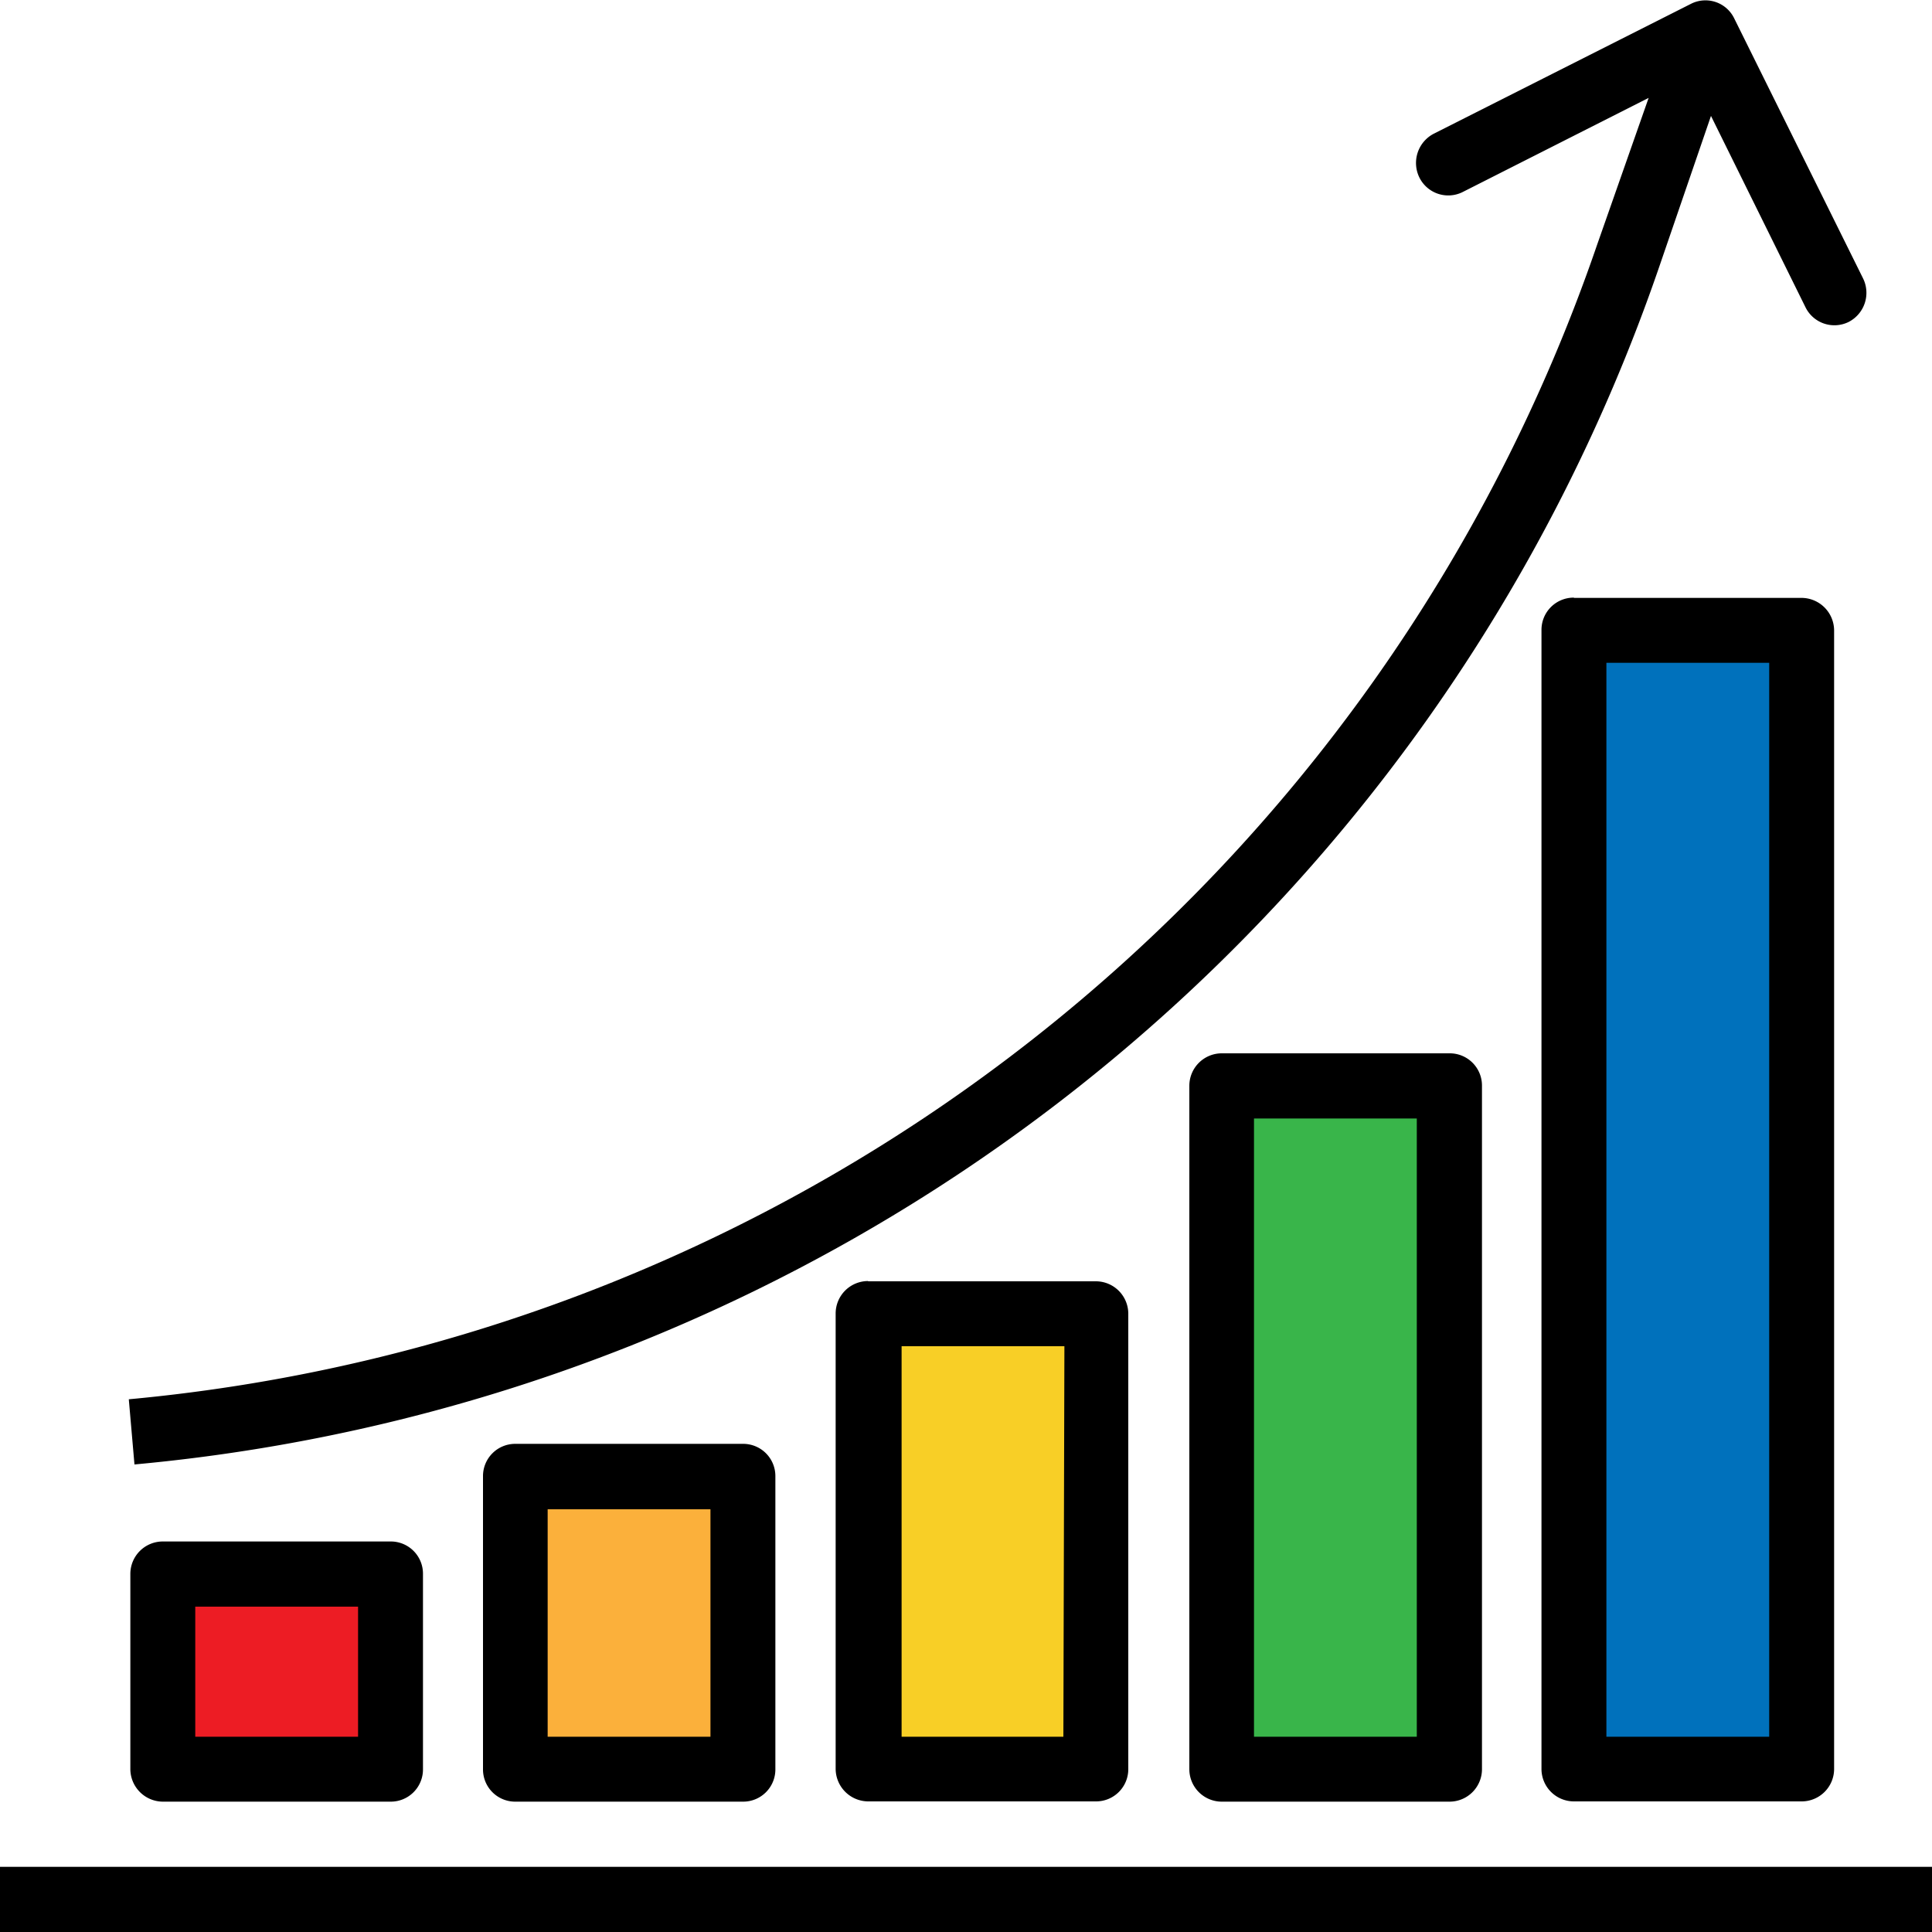
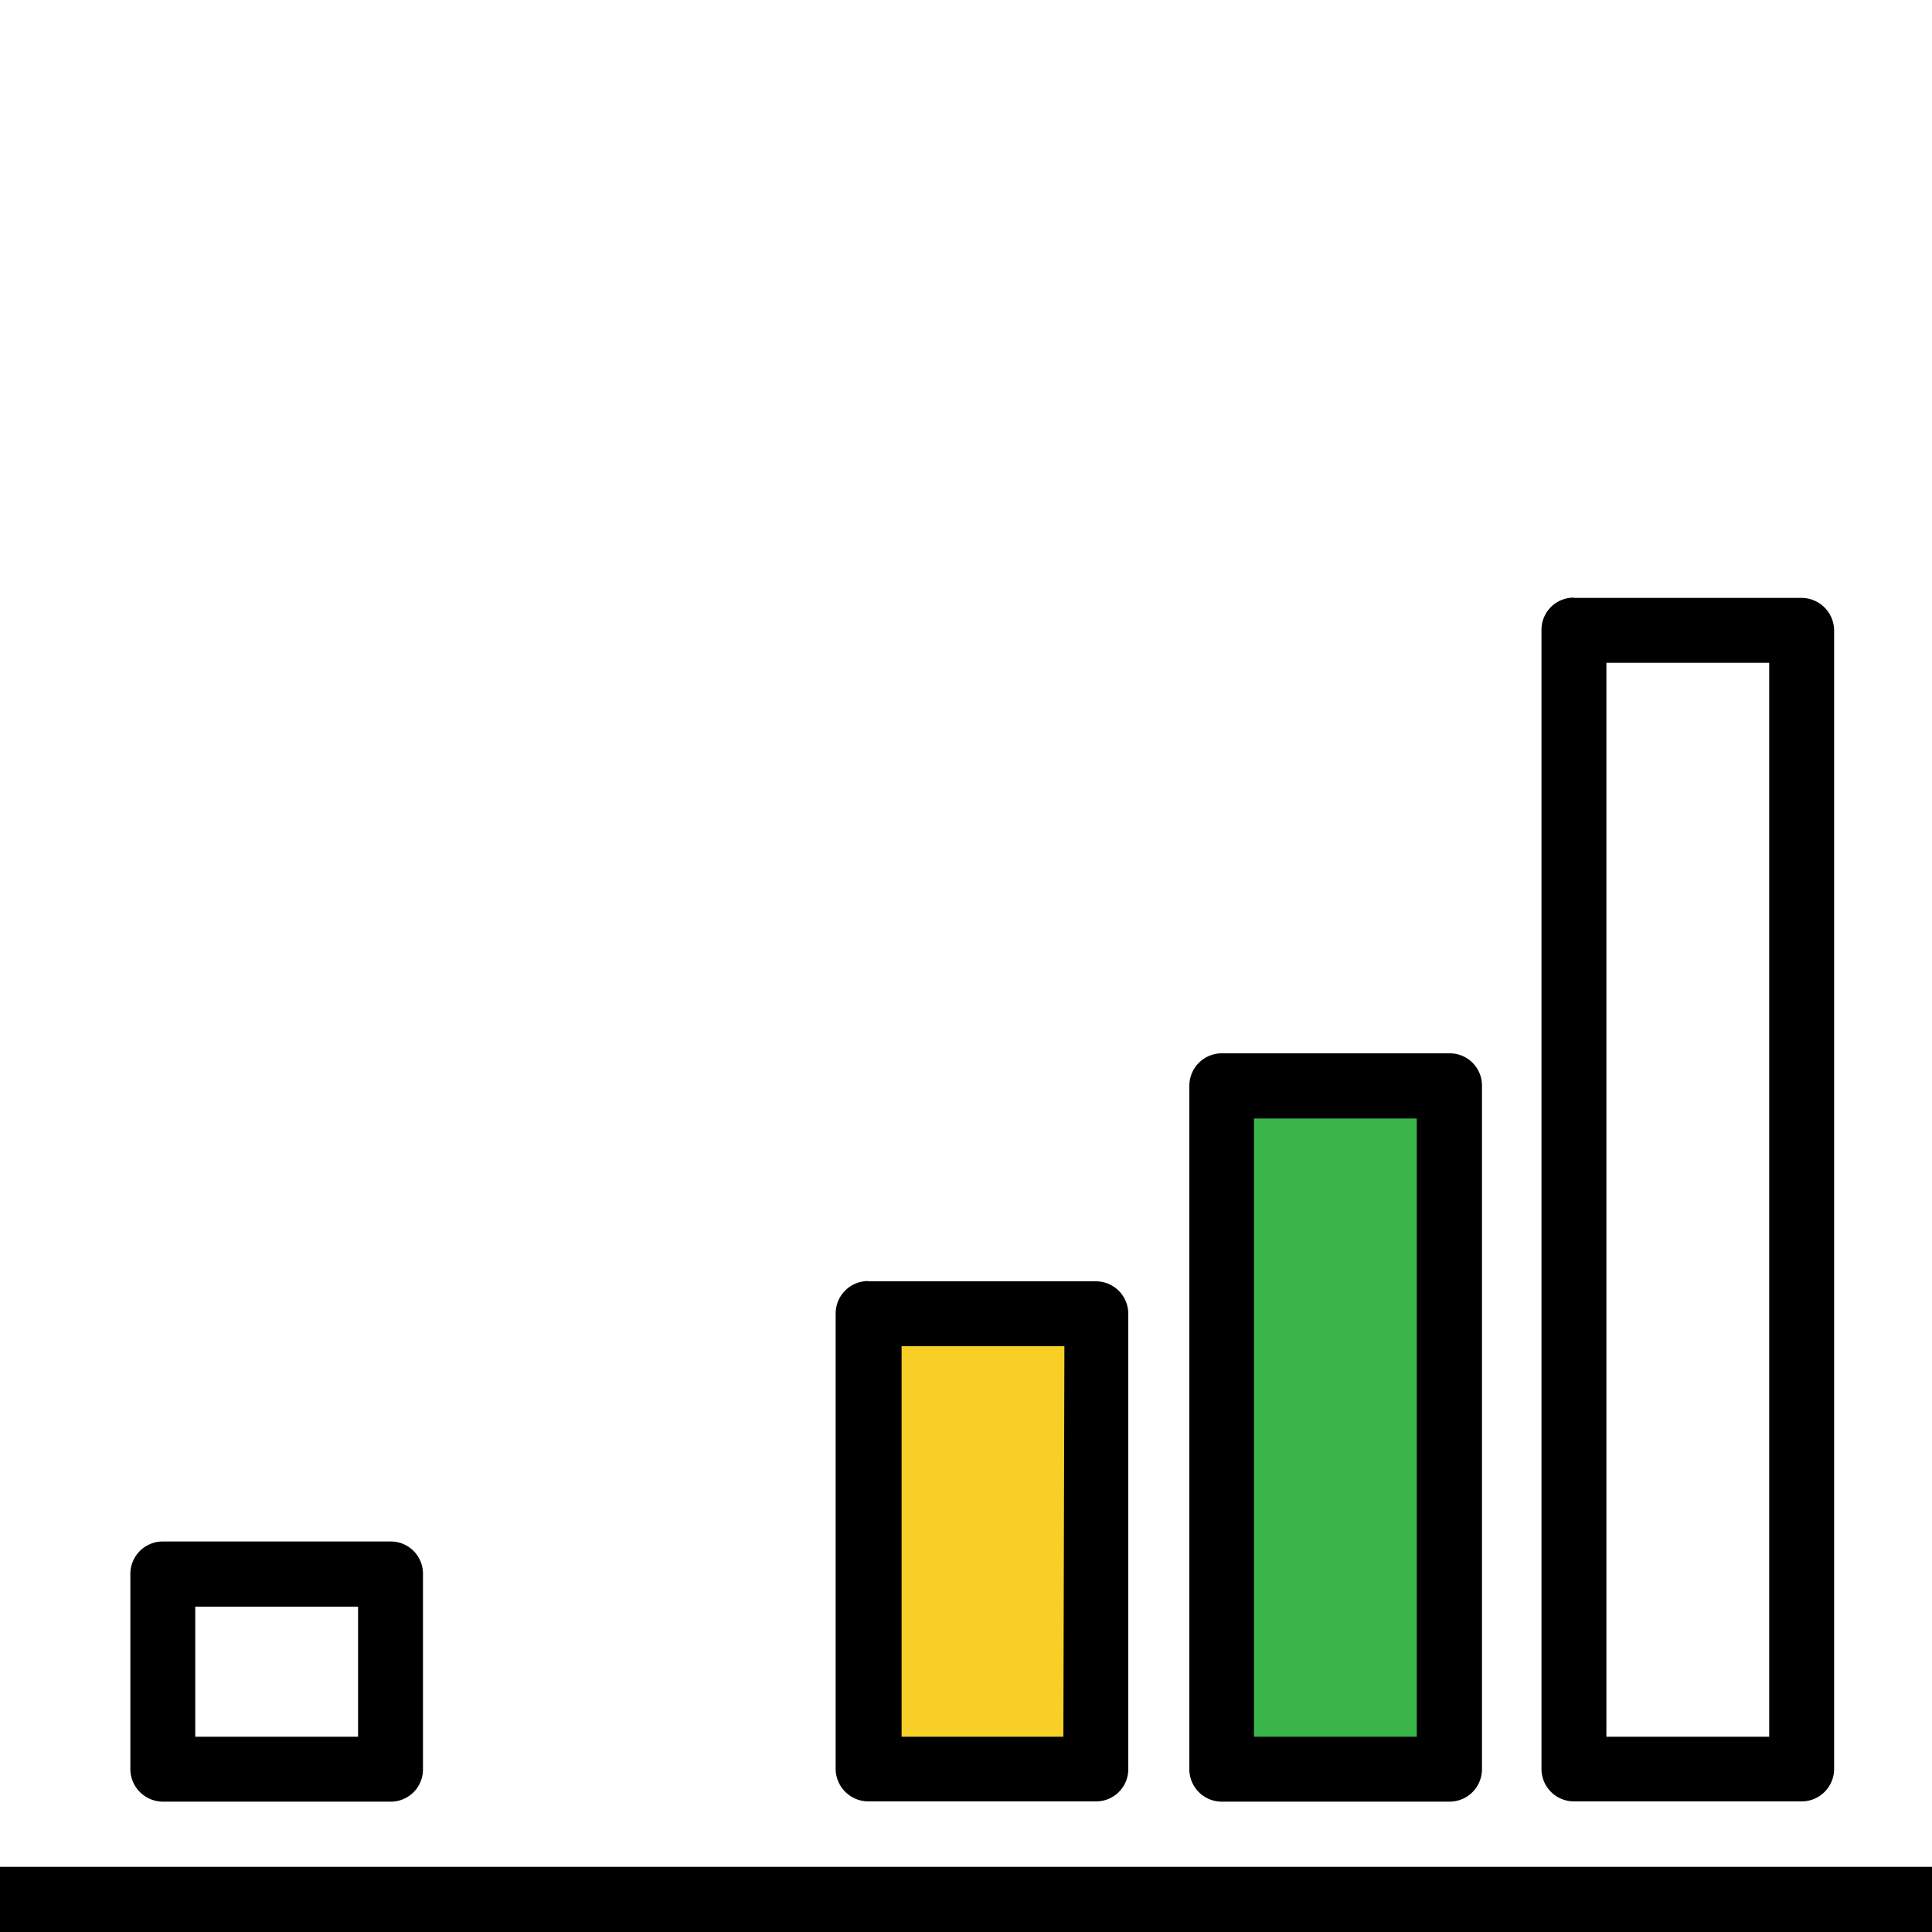
<svg xmlns="http://www.w3.org/2000/svg" id="Layer_1" data-name="Layer 1" viewBox="0 0 75 75">
  <defs>
    <style>.cls-1{fill:#ed1c24;}.cls-2{fill:#fbb03b;}.cls-3{fill:#f8cf26;}.cls-4{fill:#39b54a;}.cls-5{fill:#0071bc;}</style>
  </defs>
  <title>open graph checker</title>
-   <path id="Path_534" data-name="Path 534" class="cls-1" d="M349.32,374.1h8.84v7.58h-8.84Z" transform="translate(-343 -313)" />
-   <path id="Path_535" data-name="Path 535" class="cls-2" d="M363,370.31h8.84v11.37H363Z" transform="translate(-343 -313)" />
  <path id="Path_536" data-name="Path 536" class="cls-3" d="M376.7,364h8.84v17.69H376.7Z" transform="translate(-343 -313)" />
  <path id="Path_537" data-name="Path 537" class="cls-4" d="M390.44,355.15h8.84v26.53h-8.84Z" transform="translate(-343 -313)" />
-   <path id="Path_538" data-name="Path 538" class="cls-5" d="M404.1,337.47h8.84v44.22H404.1Z" transform="translate(-343 -313)" />
  <path id="Path_539" data-name="Path 539" d="M343,385.47h75V388H343Z" transform="translate(-343 -313)" />
-   <path id="Path_540" data-name="Path 540" d="M407.42,323.33l2-5.83,3.67,7.43a1.25,1.25,0,0,0,1.67.57h0a1.27,1.27,0,0,0,.56-1.7h0l-5-10.09a1.24,1.24,0,0,0-1.66-.57h0l-10,5.05a1.28,1.28,0,0,0-.56,1.7,1.25,1.25,0,0,0,1.67.57h0l7.23-3.66-2,5.7A66.76,66.76,0,0,1,348,367.32l.22,2.53A69.27,69.27,0,0,0,407.42,323.33Z" transform="translate(-343 -313)" />
  <path id="Path_541" data-name="Path 541" d="M349.32,372.84a1.26,1.26,0,0,0-1.26,1.26h0v7.58a1.27,1.27,0,0,0,1.26,1.26h8.84a1.25,1.25,0,0,0,1.26-1.26h0V374.1a1.25,1.25,0,0,0-1.26-1.26h-8.84Zm7.58,7.58h-6.32v-5.05h6.32Z" transform="translate(-343 -313)" />
-   <path id="Path_542" data-name="Path 542" d="M363,369.05a1.25,1.25,0,0,0-1.25,1.26h0v11.37a1.25,1.25,0,0,0,1.25,1.26h8.84a1.25,1.25,0,0,0,1.26-1.25h0V370.31a1.25,1.25,0,0,0-1.25-1.26H363Zm7.58,11.37h-6.32v-8.83h6.32Z" transform="translate(-343 -313)" />
  <path id="Path_543" data-name="Path 543" d="M376.7,362.73a1.26,1.26,0,0,0-1.26,1.25h0v17.69a1.27,1.27,0,0,0,1.26,1.26h8.84a1.25,1.25,0,0,0,1.26-1.26h0V364a1.26,1.26,0,0,0-1.26-1.26H376.7Zm7.58,17.69H378V365.26h6.32Z" transform="translate(-343 -313)" />
  <path id="Path_544" data-name="Path 544" d="M390.43,353.89a1.26,1.26,0,0,0-1.26,1.26h0v26.53a1.26,1.26,0,0,0,1.26,1.26h8.84a1.26,1.26,0,0,0,1.26-1.26h0V355.15a1.25,1.25,0,0,0-1.26-1.26h-8.84ZM398,380.42h-6.32v-24H398Z" transform="translate(-343 -313)" />
  <path id="Path_545" data-name="Path 545" d="M404.1,336.2a1.25,1.25,0,0,0-1.26,1.25h0v44.22a1.26,1.26,0,0,0,1.26,1.26h8.84a1.26,1.26,0,0,0,1.26-1.26h0V337.47a1.27,1.27,0,0,0-1.26-1.26H404.1Zm7.58,44.22h-6.32V338.73h6.32Z" transform="translate(-343 -313)" />
</svg>